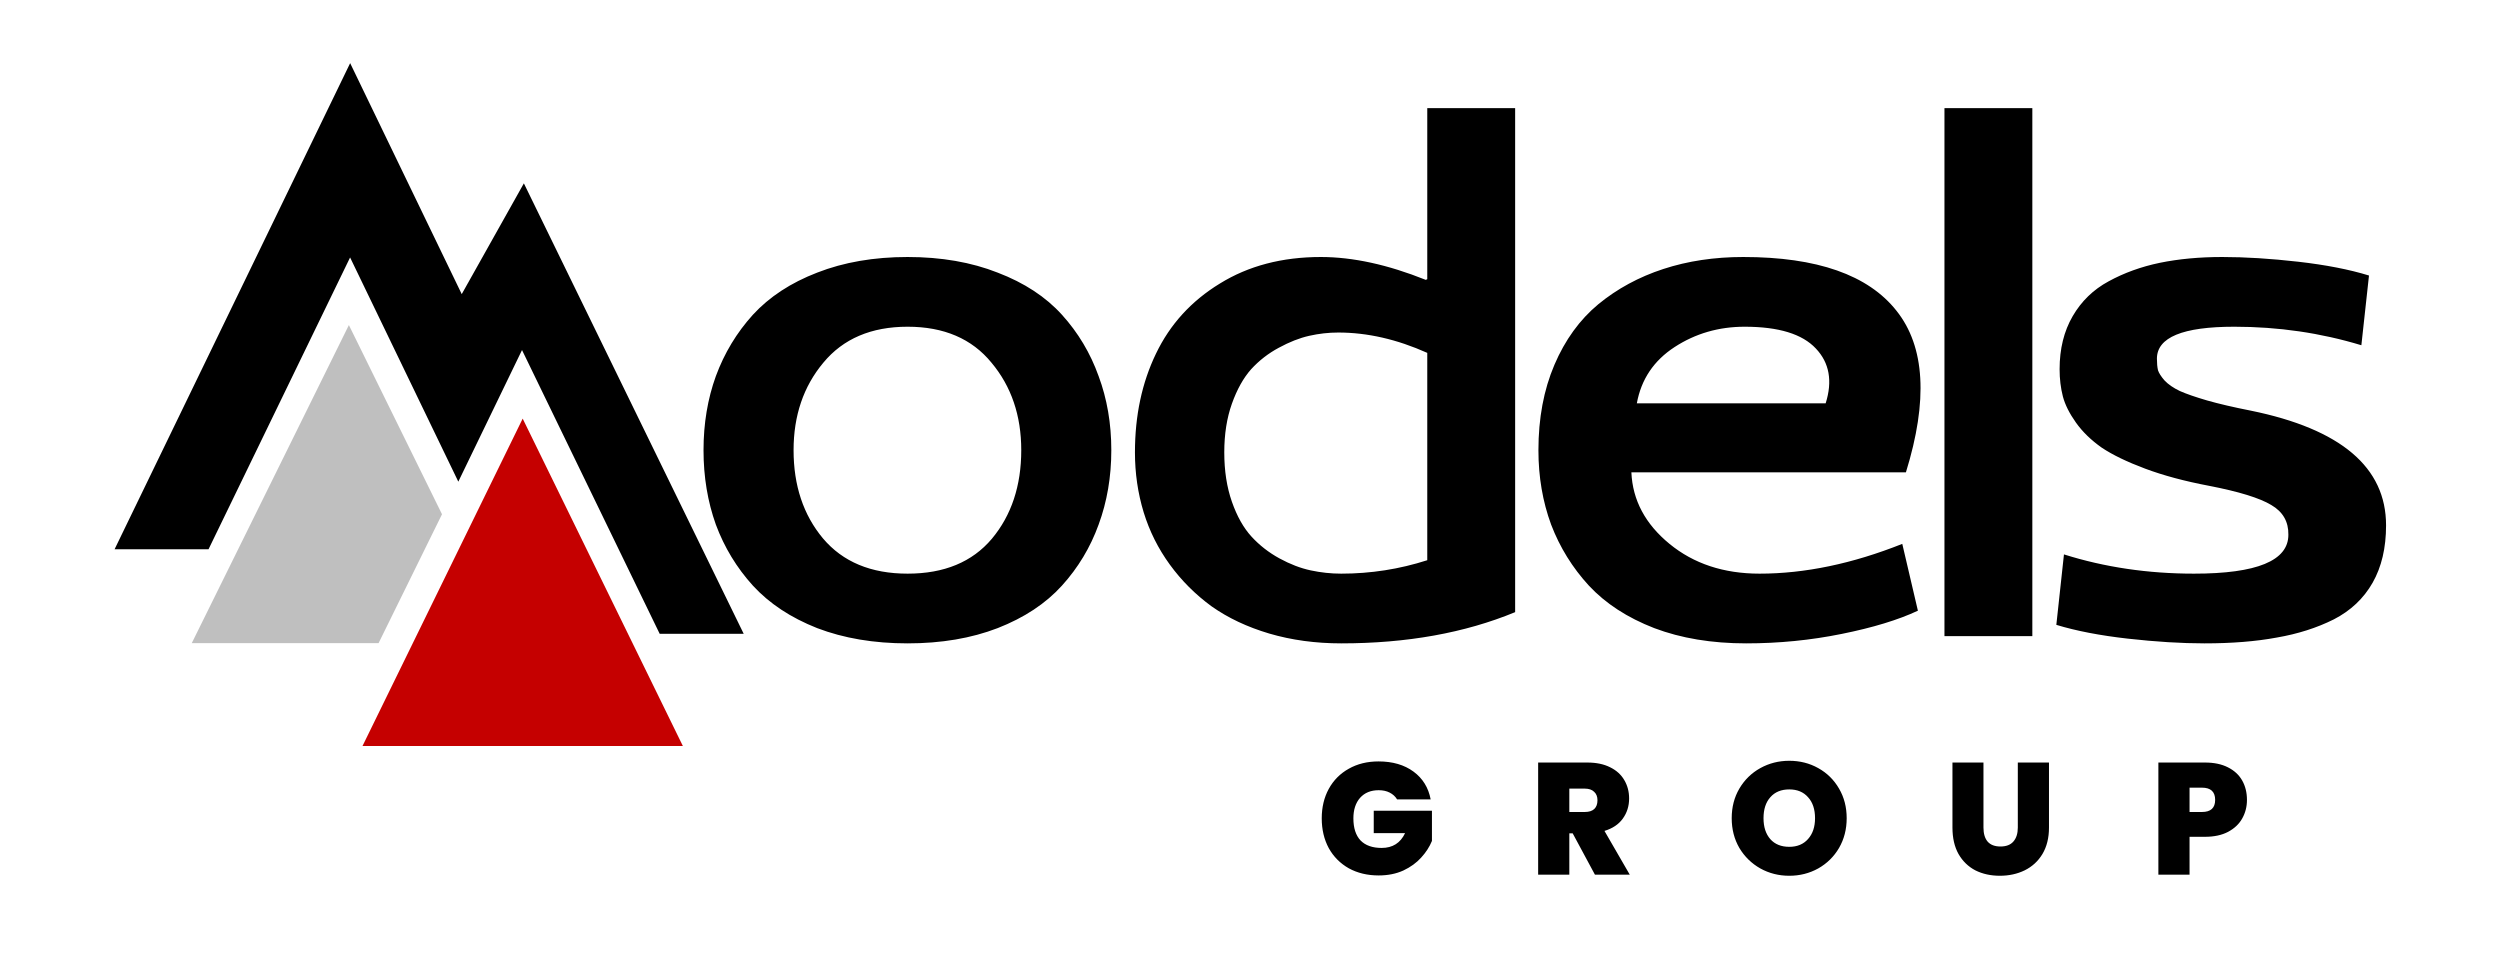
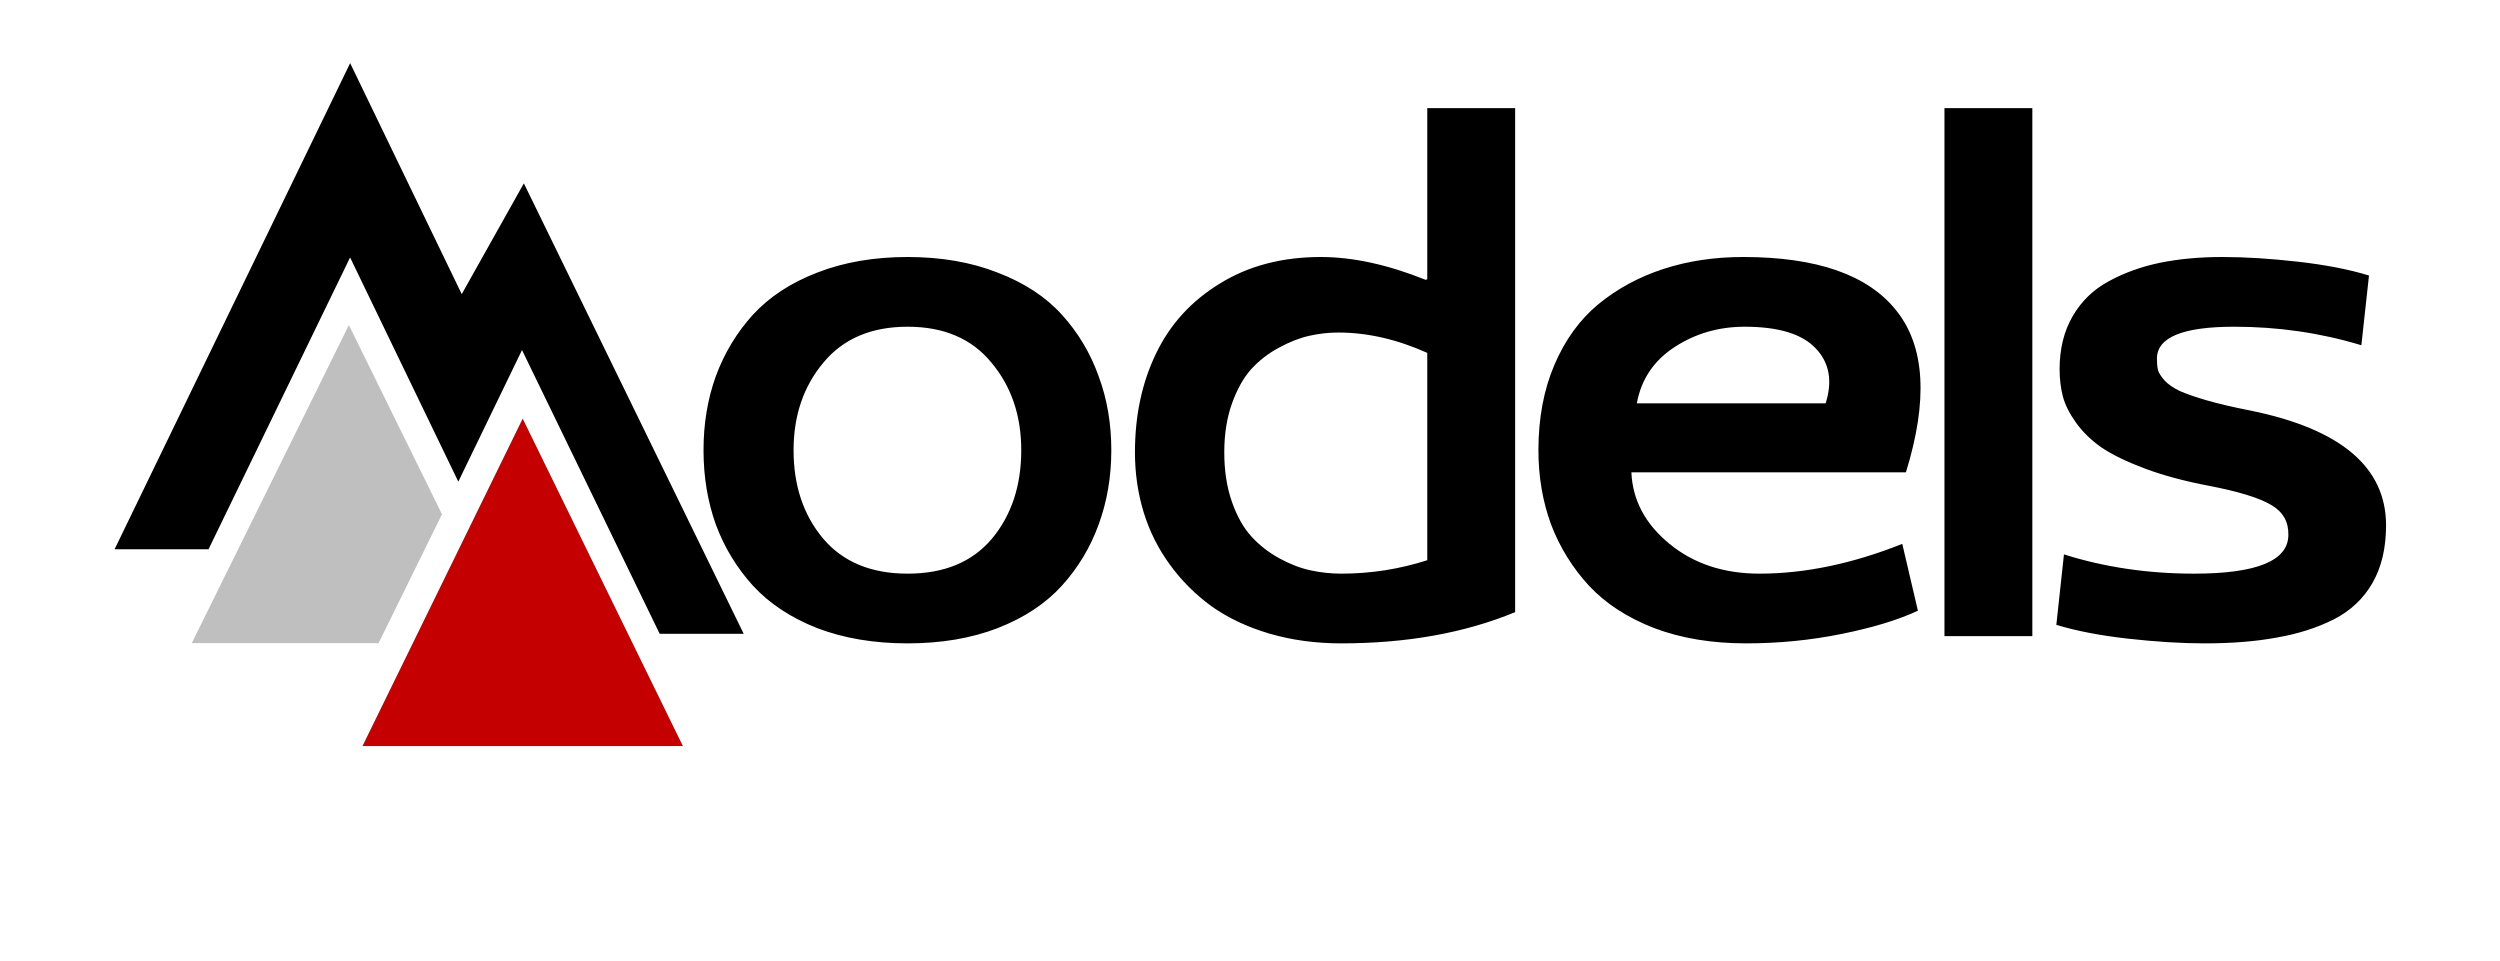
<svg xmlns="http://www.w3.org/2000/svg" width="1069" height="411" viewBox="0 0 1069 411" fill="none">
  <path d="M306.104 224.331C302.585 214.497 300.825 203.887 300.825 192.5C300.825 181.113 302.585 170.555 306.104 160.824C309.728 150.99 315.007 142.243 321.942 134.583C328.981 126.923 338.143 120.919 349.426 116.571C360.812 112.12 373.7 109.895 388.089 109.895C402.478 109.895 415.313 112.12 426.597 116.571C437.983 120.919 447.145 126.923 454.08 134.583C461.016 142.243 466.243 150.99 469.763 160.824C473.386 170.555 475.197 181.113 475.197 192.5C475.197 203.887 473.386 214.497 469.763 224.331C466.243 234.062 461.016 242.757 454.08 250.417C447.145 258.077 437.983 264.133 426.597 268.584C415.313 272.932 402.478 275.105 388.089 275.105C373.7 275.105 360.812 272.932 349.426 268.584C338.143 264.133 328.981 258.077 321.942 250.417C315.007 242.757 309.728 234.062 306.104 224.331ZM339.333 192.5C339.333 207.613 343.525 220.19 351.91 230.231C360.398 240.272 372.458 245.293 388.089 245.293C403.72 245.293 415.728 240.324 424.112 230.387C432.497 220.346 436.689 207.717 436.689 192.5C436.689 177.697 432.445 165.224 423.957 155.079C415.572 144.831 403.616 139.707 388.089 139.707C372.562 139.707 360.554 144.831 352.065 155.079C343.577 165.224 339.333 177.697 339.333 192.5ZM609.676 119.677L610.298 119.366V46.232H647.874V261.752C626.342 270.654 601.551 275.105 573.498 275.105C562.525 275.105 552.277 273.708 542.754 270.913C533.334 268.118 525.104 264.236 518.065 259.268C511.13 254.195 505.177 248.243 500.209 241.411C495.24 234.579 491.513 227.126 489.029 219.052C486.545 210.874 485.302 202.334 485.302 193.432C485.302 177.697 488.304 163.619 494.308 151.197C500.312 138.672 509.422 128.683 521.636 121.229C533.851 113.673 548.24 109.895 564.802 109.895C578.467 109.895 593.425 113.155 609.676 119.677ZM572.256 142.191C568.115 142.191 563.974 142.657 559.834 143.589C555.693 144.521 551.345 146.229 546.791 148.713C542.34 151.094 538.406 154.147 534.99 157.874C531.677 161.601 528.934 166.518 526.76 172.625C524.587 178.732 523.5 185.668 523.5 193.432C523.5 201.299 524.587 208.338 526.76 214.549C528.934 220.76 531.729 225.729 535.145 229.455C538.561 233.182 542.547 236.287 547.101 238.771C551.656 241.256 556.107 242.964 560.455 243.896C564.802 244.827 569.15 245.293 573.498 245.293C586.127 245.293 598.393 243.378 610.298 239.548V150.887C597.358 145.09 584.677 142.191 572.256 142.191ZM752.391 245.293C771.749 245.293 792.09 241.049 813.414 232.561L820.091 261.131C811.706 265.064 800.837 268.377 787.483 271.068C774.233 273.76 760.621 275.105 746.646 275.105C731.947 275.105 718.852 272.932 707.362 268.584C695.872 264.133 686.555 258.077 679.413 250.417C672.374 242.757 666.991 234.062 663.264 224.331C659.641 214.497 657.83 203.887 657.83 192.5C657.83 178.836 660.107 166.673 664.662 156.011C669.217 145.349 675.479 136.705 683.45 130.08C691.524 123.455 700.789 118.435 711.244 115.019C721.699 111.603 733.086 109.895 745.404 109.895C776.976 109.895 798.818 117.555 810.93 132.875C823.144 148.195 824.49 171.228 814.967 201.972H697.58C698.097 213.876 703.532 224.072 713.884 232.561C724.235 241.049 737.071 245.293 752.391 245.293ZM699.909 172.47H780.651C783.653 162.946 782.256 155.131 776.459 149.023C770.662 142.812 760.517 139.707 746.025 139.707C734.949 139.707 724.96 142.605 716.057 148.402C707.155 154.199 701.772 162.222 699.909 172.47ZM831.45 46.232H869.027V272H831.45V46.232ZM942.639 275.105C932.805 275.105 921.884 274.433 909.876 273.087C897.972 271.741 887.775 269.774 879.287 267.187L882.548 237.063C899.938 242.55 918.468 245.293 938.136 245.293C965.05 245.293 978.507 239.755 978.507 228.679C978.61 223.089 976.178 218.845 971.209 215.946C966.24 212.944 957.338 210.201 944.502 207.717C934.15 205.75 925.093 203.317 917.329 200.419C909.565 197.521 903.354 194.519 898.696 191.413C894.142 188.204 890.467 184.633 887.672 180.699C884.877 176.766 883.014 173.039 882.082 169.52C881.15 165.896 880.685 162.015 880.685 157.874C880.685 149.179 882.548 141.622 886.274 135.204C890.001 128.786 895.125 123.817 901.646 120.298C908.271 116.675 915.569 114.035 923.54 112.379C931.614 110.723 940.517 109.895 950.247 109.895C960.081 109.895 970.898 110.567 982.699 111.913C994.5 113.259 1004.59 115.226 1012.98 117.813L1009.72 147.626C992.326 142.347 974.211 139.707 955.371 139.707C933.322 139.707 922.298 144.262 922.298 153.371C922.298 155.338 922.453 156.994 922.764 158.34C923.178 159.582 924.109 161.031 925.559 162.688C927.111 164.344 929.285 165.845 932.08 167.19C934.875 168.433 938.757 169.778 943.726 171.228C948.798 172.677 955.009 174.126 962.358 175.575C1000.97 183.442 1020.28 199.798 1020.28 224.642C1020.28 234.269 1018.36 242.446 1014.53 249.175C1010.7 255.903 1005.16 261.131 997.916 264.857C990.67 268.48 982.544 271.068 973.538 272.621C964.636 274.277 954.336 275.105 942.639 275.105Z" fill="black" />
-   <path d="M597.408 341.836C596.637 340.567 595.572 339.592 594.212 338.912C592.897 338.232 591.333 337.892 589.52 337.892C586.165 337.892 583.513 338.98 581.564 341.156C579.66 343.332 578.708 346.256 578.708 349.928C578.708 354.053 579.728 357.204 581.768 359.38C583.853 361.511 586.868 362.576 590.812 362.576C595.481 362.576 598.813 360.468 600.808 356.252H587.412V346.664H612.3V359.584C611.257 362.123 609.716 364.503 607.676 366.724C605.681 368.945 603.143 370.781 600.06 372.232C596.977 373.637 593.464 374.34 589.52 374.34C584.715 374.34 580.453 373.32 576.736 371.28C573.064 369.195 570.208 366.316 568.168 362.644C566.173 358.927 565.176 354.688 565.176 349.928C565.176 345.213 566.173 341.02 568.168 337.348C570.208 333.631 573.064 330.752 576.736 328.712C580.408 326.627 584.647 325.584 589.452 325.584C595.481 325.584 600.468 327.035 604.412 329.936C608.356 332.837 610.804 336.804 611.756 341.836H597.408ZM681.989 374L672.469 356.32H671.041V374H657.713V326.06H678.725C682.578 326.06 685.842 326.74 688.517 328.1C691.192 329.415 693.209 331.251 694.569 333.608C695.929 335.92 696.609 338.527 696.609 341.428C696.609 344.692 695.702 347.571 693.889 350.064C692.121 352.512 689.514 354.257 686.069 355.3L696.881 374H681.989ZM671.041 347.208H677.637C679.45 347.208 680.81 346.777 681.717 345.916C682.624 345.055 683.077 343.808 683.077 342.176C683.077 340.635 682.601 339.433 681.649 338.572C680.742 337.665 679.405 337.212 677.637 337.212H671.041V347.208ZM765.094 374.476C760.606 374.476 756.481 373.433 752.718 371.348C748.955 369.217 745.963 366.293 743.742 362.576C741.566 358.813 740.478 354.575 740.478 349.86C740.478 345.145 741.566 340.929 743.742 337.212C745.963 333.449 748.955 330.525 752.718 328.44C756.481 326.355 760.606 325.312 765.094 325.312C769.627 325.312 773.753 326.355 777.47 328.44C781.233 330.525 784.202 333.449 786.378 337.212C788.554 340.929 789.642 345.145 789.642 349.86C789.642 354.575 788.554 358.813 786.378 362.576C784.202 366.293 781.233 369.217 777.47 371.348C773.707 373.433 769.582 374.476 765.094 374.476ZM765.094 362.1C768.494 362.1 771.169 360.989 773.118 358.768C775.113 356.547 776.11 353.577 776.11 349.86C776.11 346.052 775.113 343.06 773.118 340.884C771.169 338.663 768.494 337.552 765.094 337.552C761.649 337.552 758.951 338.663 757.002 340.884C755.053 343.06 754.078 346.052 754.078 349.86C754.078 353.623 755.053 356.615 757.002 358.836C758.951 361.012 761.649 362.1 765.094 362.1ZM848.129 326.06V353.872C848.129 356.456 848.719 358.451 849.897 359.856C851.121 361.261 852.957 361.964 855.405 361.964C857.853 361.964 859.689 361.261 860.913 359.856C862.183 358.405 862.817 356.411 862.817 353.872V326.06H876.145V353.872C876.145 358.269 875.216 362.032 873.357 365.16C871.499 368.243 868.96 370.577 865.741 372.164C862.568 373.705 859.032 374.476 855.133 374.476C851.235 374.476 847.744 373.705 844.661 372.164C841.624 370.577 839.221 368.243 837.453 365.16C835.731 362.077 834.869 358.315 834.869 353.872V326.06H848.129ZM960.799 342.04C960.799 344.941 960.119 347.593 958.759 349.996C957.445 352.353 955.427 354.257 952.707 355.708C950.033 357.113 946.746 357.816 942.847 357.816H936.251V374H922.923V326.06H942.847C946.701 326.06 949.965 326.74 952.639 328.1C955.359 329.46 957.399 331.341 958.759 333.744C960.119 336.147 960.799 338.912 960.799 342.04ZM941.555 347.208C945.318 347.208 947.199 345.485 947.199 342.04C947.199 338.549 945.318 336.804 941.555 336.804H936.251V347.208H941.555Z" fill="black" />
  <path d="M292 319L223.5 179L155 319H292Z" fill="#C50000" />
  <path d="M189 219.891L149.183 139L82 275H161.881L189 219.891Z" fill="#BFBFBF" />
  <path d="M149.725 27L49 234.856H89.171L149.7 110.087L195.975 205.958L223.213 149.677L282.076 271H318L224.008 78.399L197.437 125.767L149.725 27Z" fill="black" />
</svg>